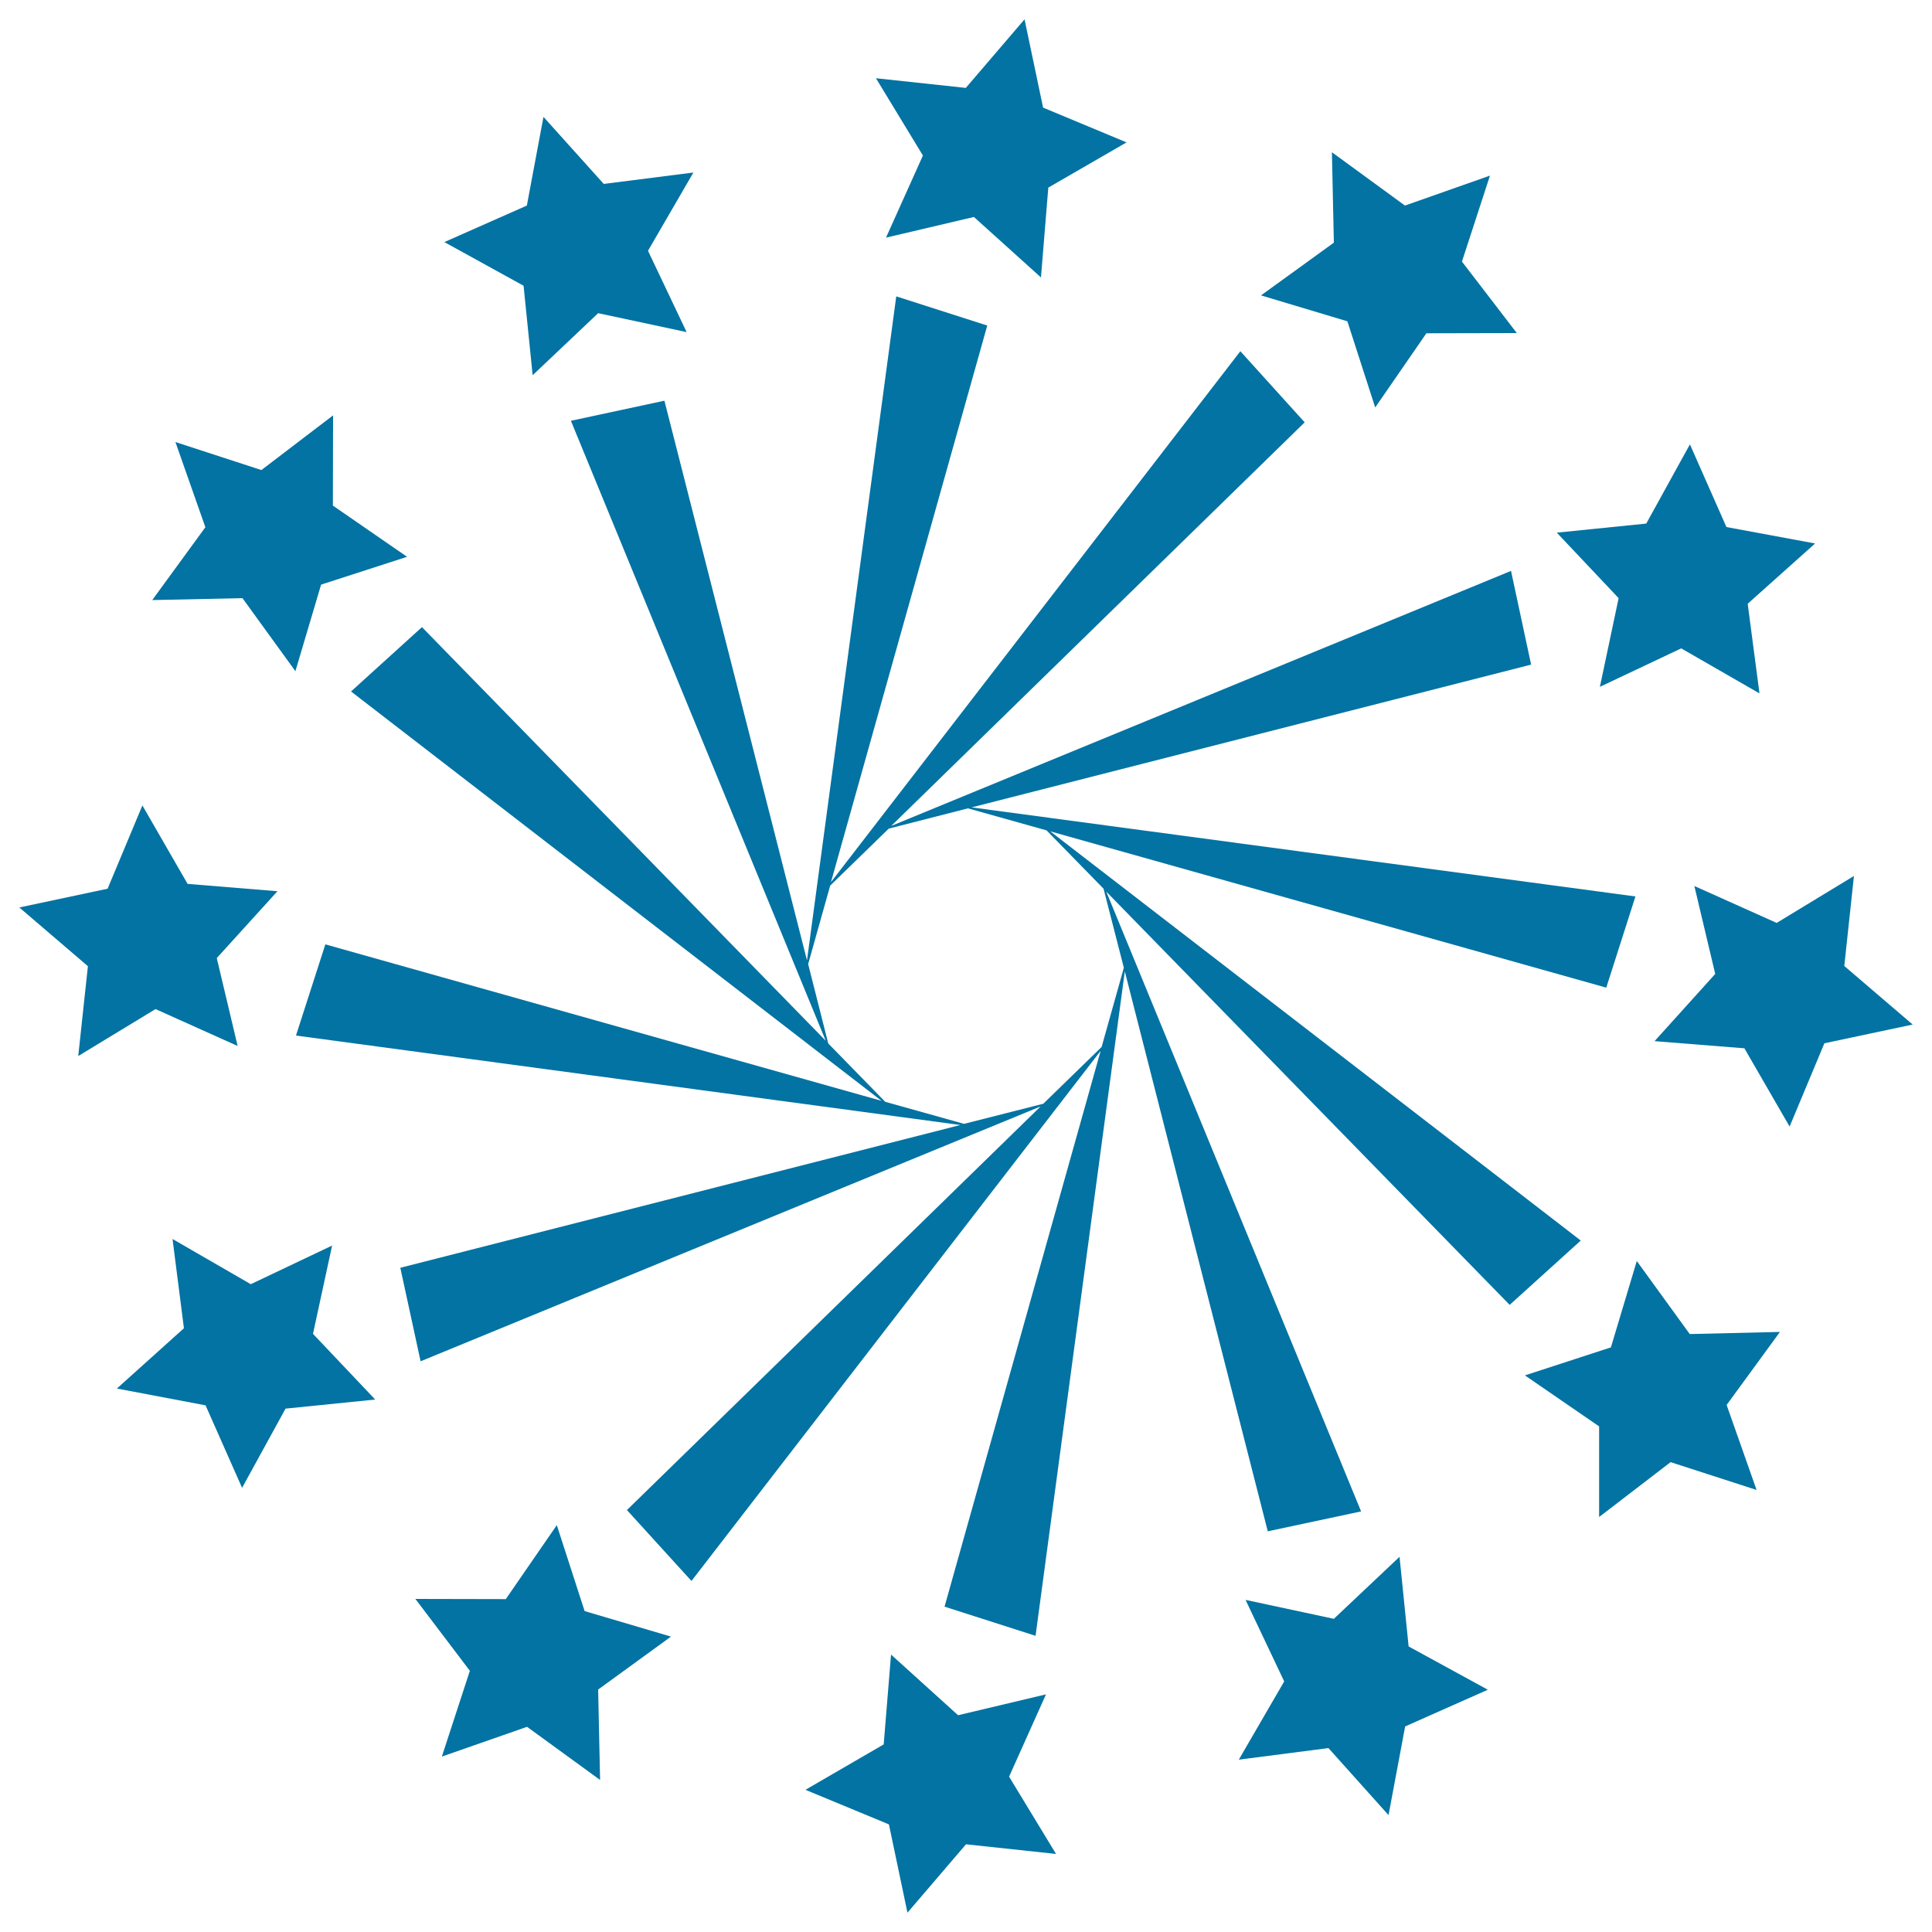
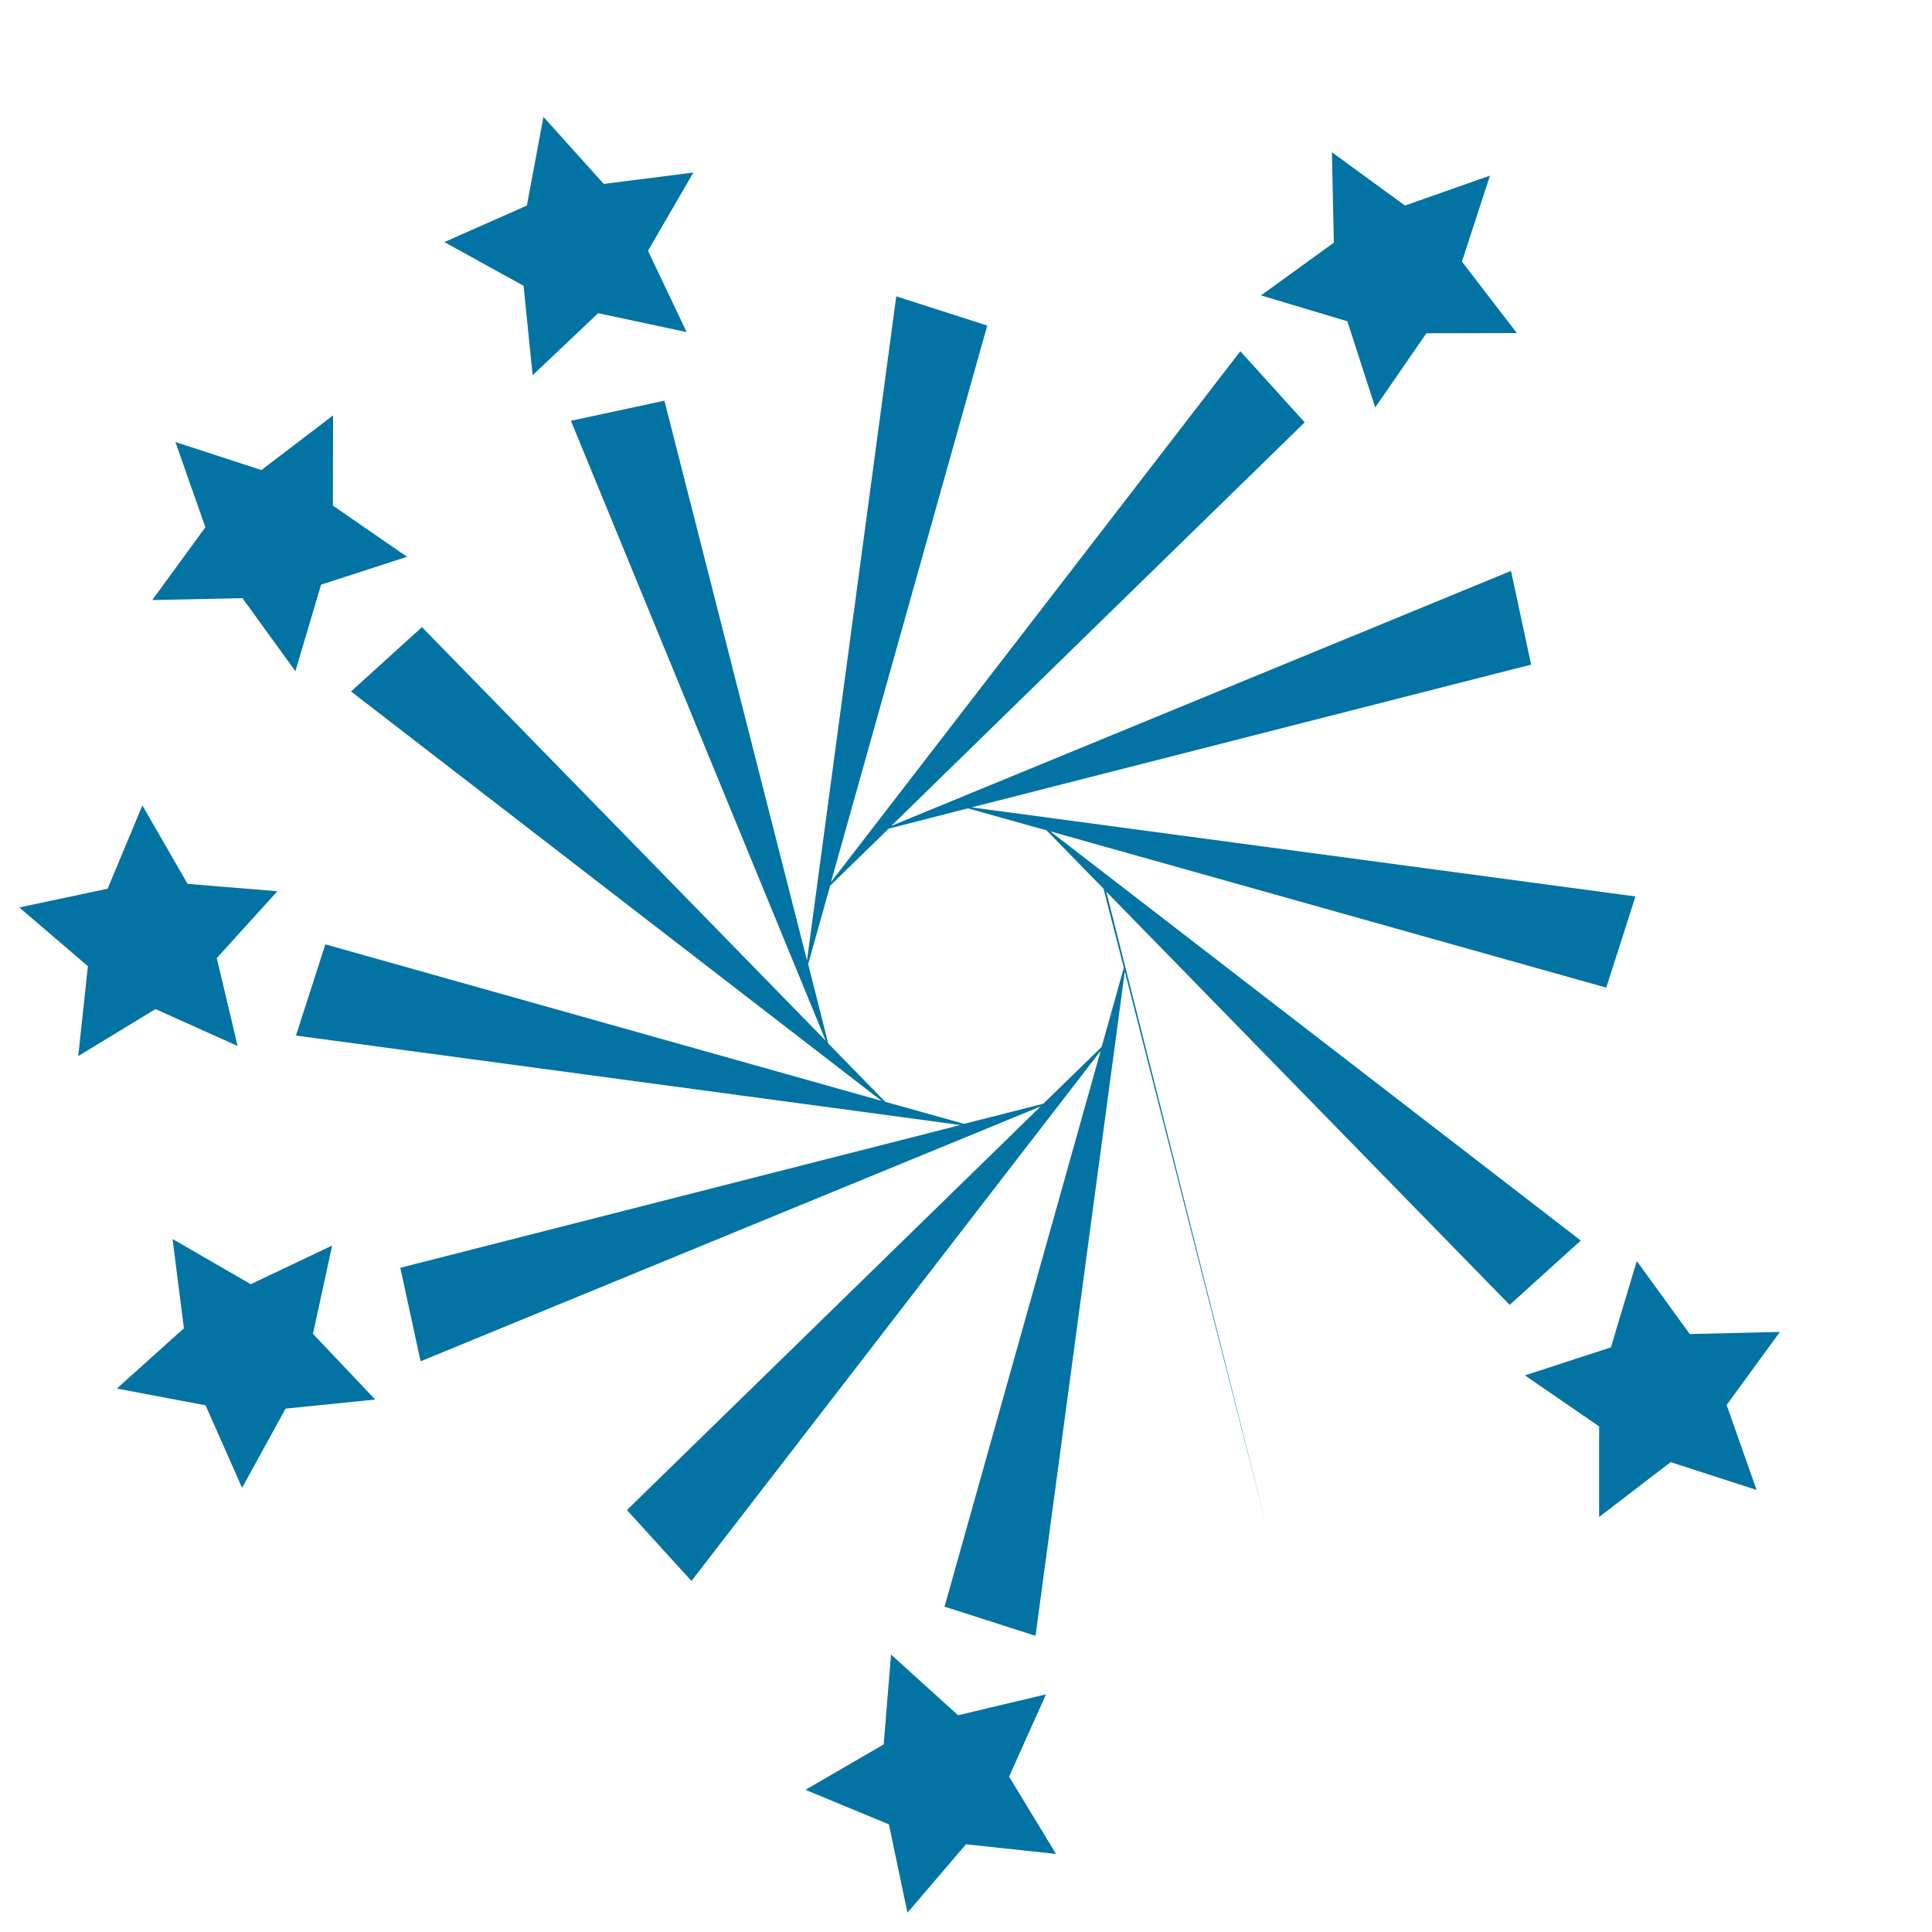
<svg xmlns="http://www.w3.org/2000/svg" viewBox="0 0 1000 1000" style="fill:#0273a2">
  <title>Star Circle SVG icon</title>
  <g>
    <g>
-       <polygon points="458.6,123 504.1,112.3 538.8,143.6 542.6,97.1 583.1,73.7 539.9,55.7 530.3,10 499.9,45.5 453.4,40.5 477.7,80.5 " />
      <polygon points="541.4,877 495.9,887.8 461.2,856.4 457.4,902.9 416.9,926.4 460.1,944.3 469.7,990 500,954.6 546.6,959.6 522.3,919.6 " />
      <polygon points="275.7,194.2 309.6,162.1 355.4,171.9 335.4,129.8 358.9,89.3 312.5,95.2 281.3,60.5 272.7,106.4 230,125.3 271,147.9 " />
-       <polygon points="724.4,805.8 690.4,837.9 644.7,828.1 664.7,870.3 641.2,910.8 687.6,904.8 718.7,939.5 727.3,893.6 770.1,874.6 729.1,852.2 " />
      <polygon points="125.5,309.6 152.9,347.4 166.2,302.6 210.7,288.2 172.3,261.7 172.4,215 135.3,243.3 90.8,228.8 106.3,272.9 78.8,310.6 " />
      <polygon points="874.6,690.5 847.2,652.7 833.8,697.4 789.3,711.9 827.7,738.3 827.7,785.2 864.7,756.8 909.2,771.2 893.7,727.2 921.3,689.4 " />
-       <path d="M543.6,430.3l287.8,80.9l15.1-47.2l-343.6-46.1L792.5,344l-10.4-48.5l-320.8,132l214-208.9l-33.3-36.8L430.1,456.6L511,168.5l-47.1-15.1l-46.2,343.7l-73.8-289.7l-48.4,10.4l131.9,320.9L218.4,324.6l-36.7,33.3l274.6,211.9l-287.9-81l-15.2,47.2l343.9,46.3l-289.9,73.9l10.5,48.4l320.9-131.9L324.5,781.6l33.4,36.7l211.8-274.4l-80.8,287.7l47.1,15.1l46.2-343.9l74,289.8l48.3-10.3L572.6,461.5l208.8,213.9l36.8-33.3L543.6,430.3z M581.7,500.9l-11.5,41L540,571.3l-41,10.4l-40.8-11.4l-29.5-30.2L418.3,499l11.4-40.6l30.3-29.5l41-10.5l40.7,11.4l29.5,30.2L581.7,500.9z" />
+       <path d="M543.6,430.3l287.8,80.9l15.1-47.2l-343.6-46.1L792.5,344l-10.4-48.5l-320.8,132l214-208.9l-33.3-36.8L430.1,456.6L511,168.5l-47.1-15.1l-46.2,343.7l-73.8-289.7l-48.4,10.4l131.9,320.9L218.4,324.6l-36.7,33.3l274.6,211.9l-287.9-81l-15.2,47.2l343.9,46.3l-289.9,73.9l10.5,48.4l320.9-131.9L324.5,781.6l33.4,36.7l211.8-274.4l-80.8,287.7l47.1,15.1l46.2-343.9l74,289.8L572.6,461.5l208.8,213.9l36.8-33.3L543.6,430.3z M581.7,500.9l-11.5,41L540,571.3l-41,10.4l-40.8-11.4l-29.5-30.2L418.3,499l11.4-40.6l30.3-29.5l41-10.5l40.7,11.4l29.5,30.2L581.7,500.9z" />
      <polygon points="80.5,522.3 123,541.4 112.2,495.9 143.6,461.3 97.1,457.5 73.7,416.9 55.7,460 10,469.7 45.5,500.1 40.5,546.6 " />
-       <polygon points="954.6,500 959.6,453.4 919.6,477.7 877,458.6 887.8,504.1 856.4,538.9 902.9,542.6 926.3,583.1 944.3,540 990,530.3 " />
      <polygon points="171.9,644.7 129.8,664.7 89.3,641.3 95.2,687.5 60.5,718.7 106.4,727.4 125.3,770.1 147.8,729.1 194.2,724.4 162,690.4 " />
-       <polygon points="828.1,355.5 870.2,335.6 910.7,358.9 904.6,312.5 939.5,281.3 893.6,272.8 874.7,230 852.1,271 805.8,275.7 837.8,309.6 " />
-       <polygon points="302.6,833.9 288.2,789.4 261.8,827.7 215,827.6 243.2,864.8 228.7,909.2 272.8,893.8 310.6,921.3 309.6,874.5 347.3,847.1 " />
      <polygon points="697.4,166.3 711.8,210.9 738.3,172.5 785.1,172.4 756.7,135.4 771.2,90.9 727.2,106.4 689.4,78.8 690.4,125.6 652.7,152.9 " />
    </g>
  </g>
</svg>